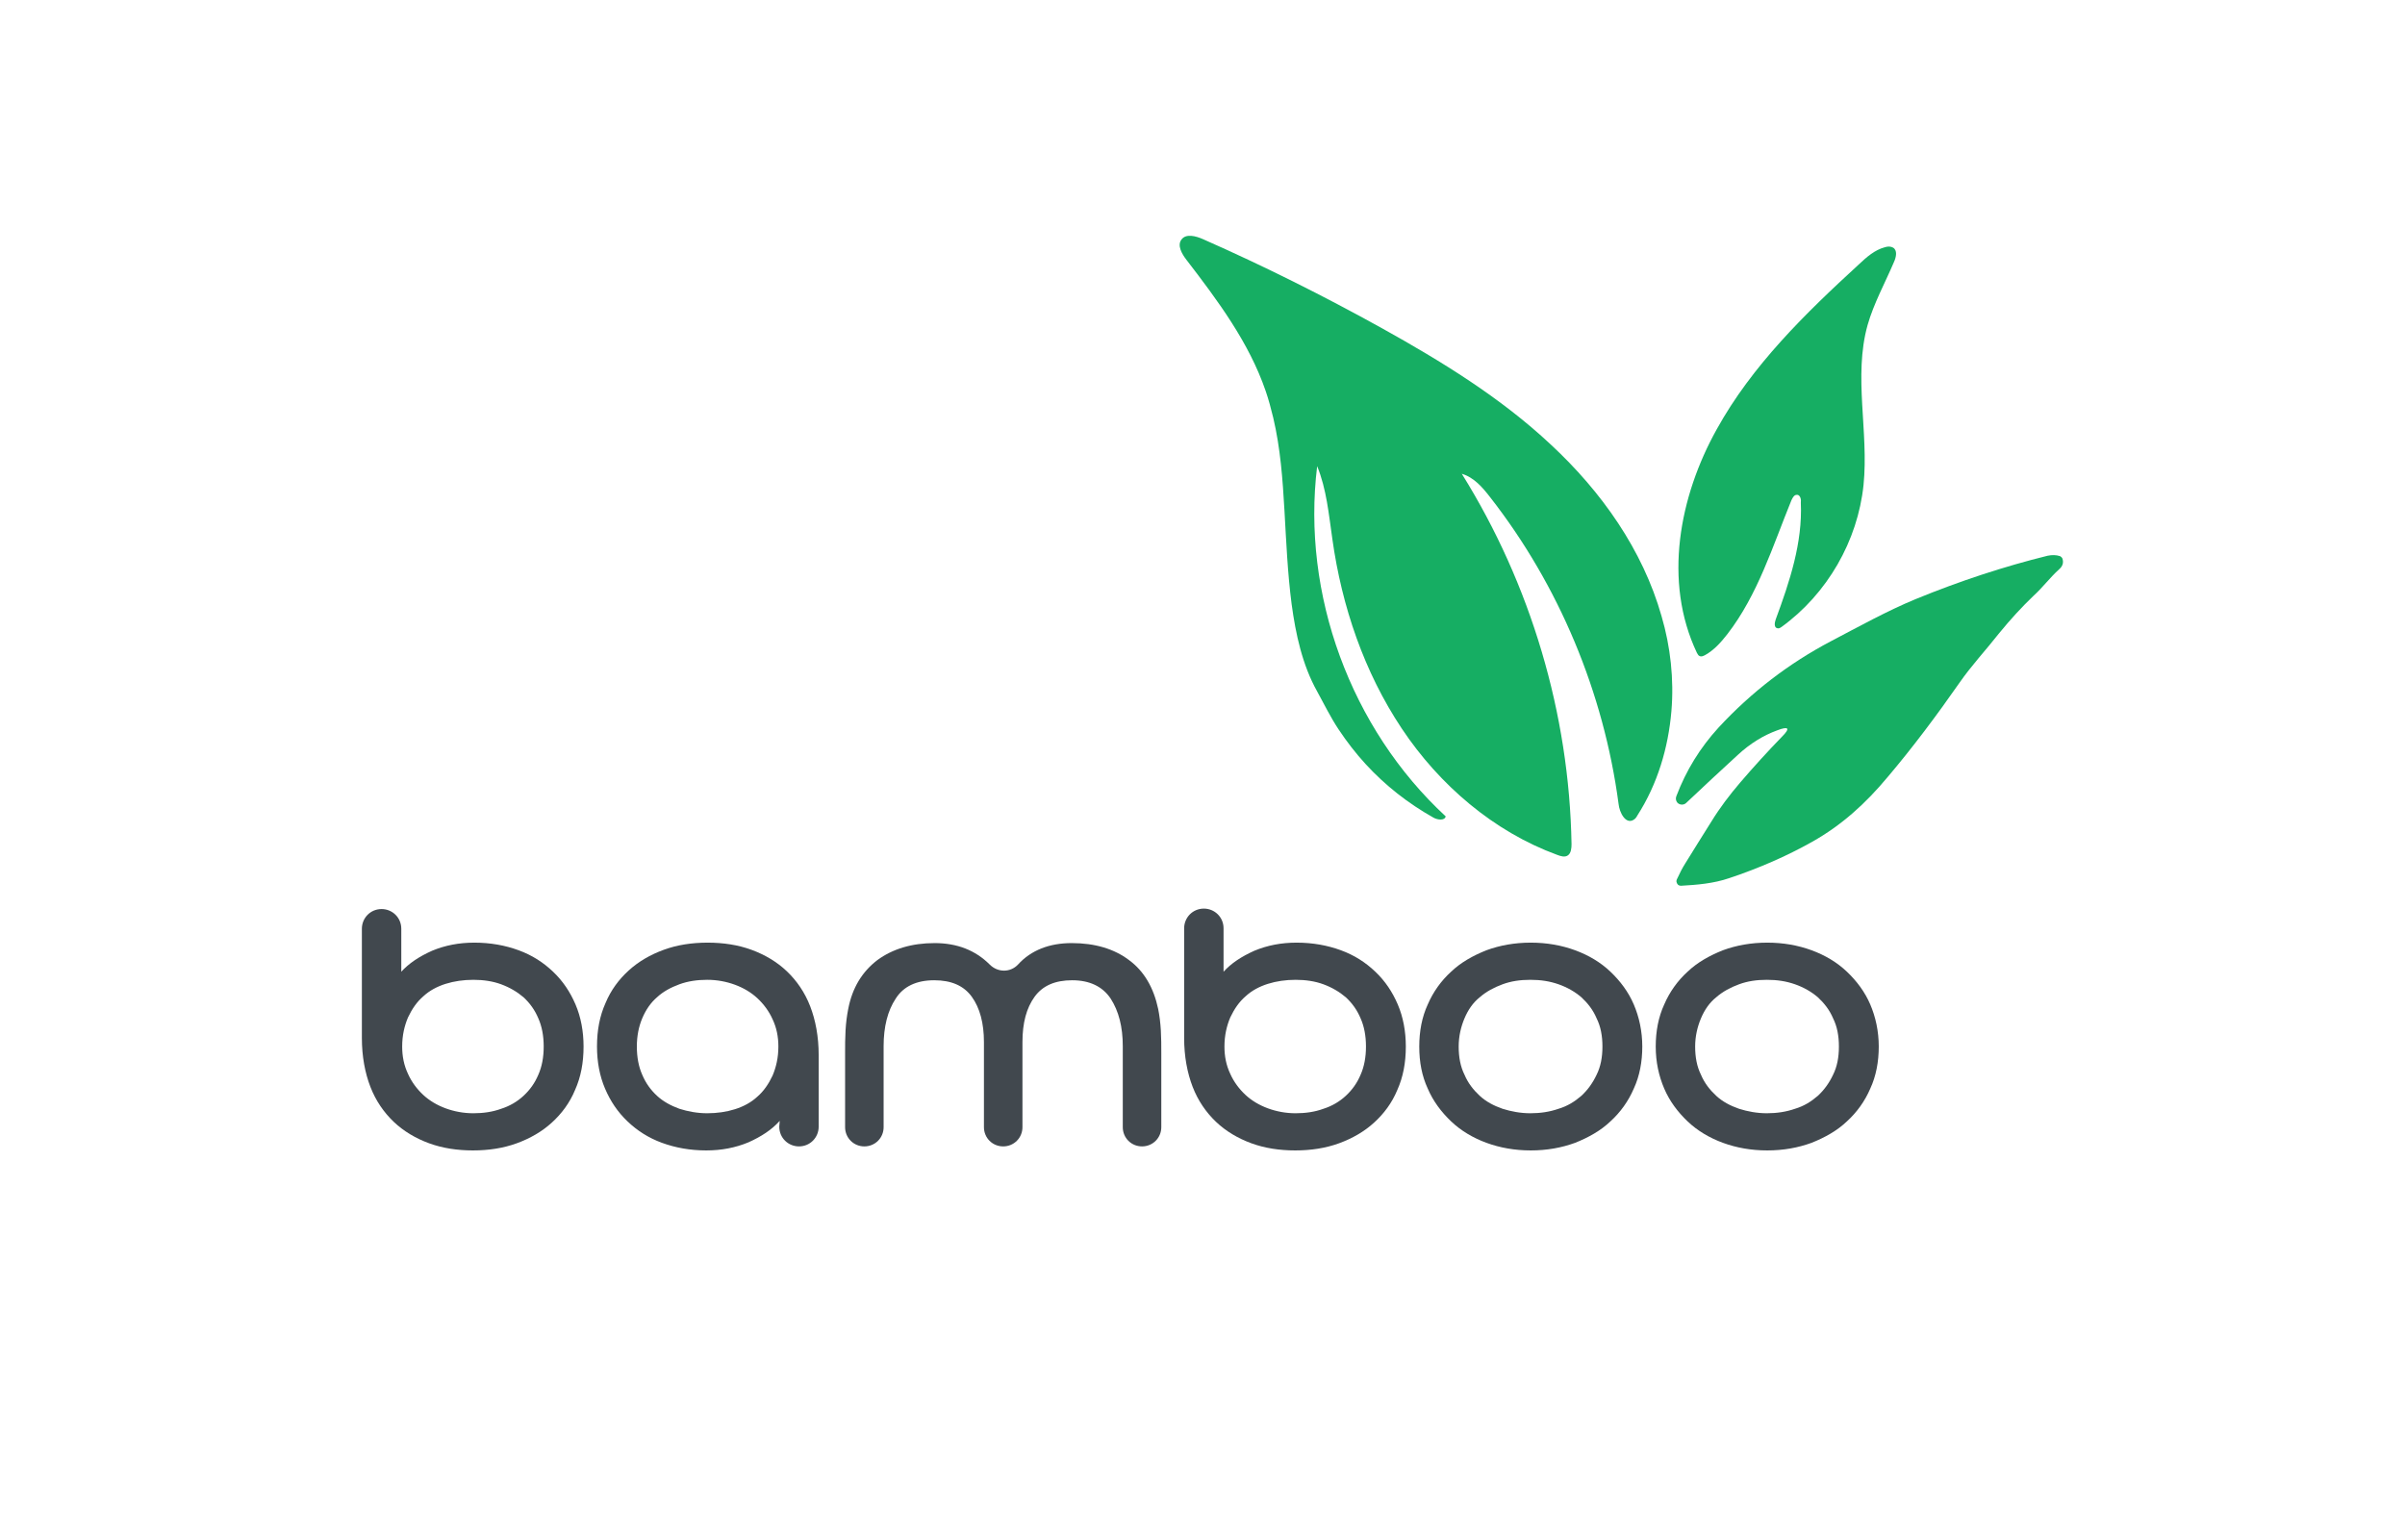
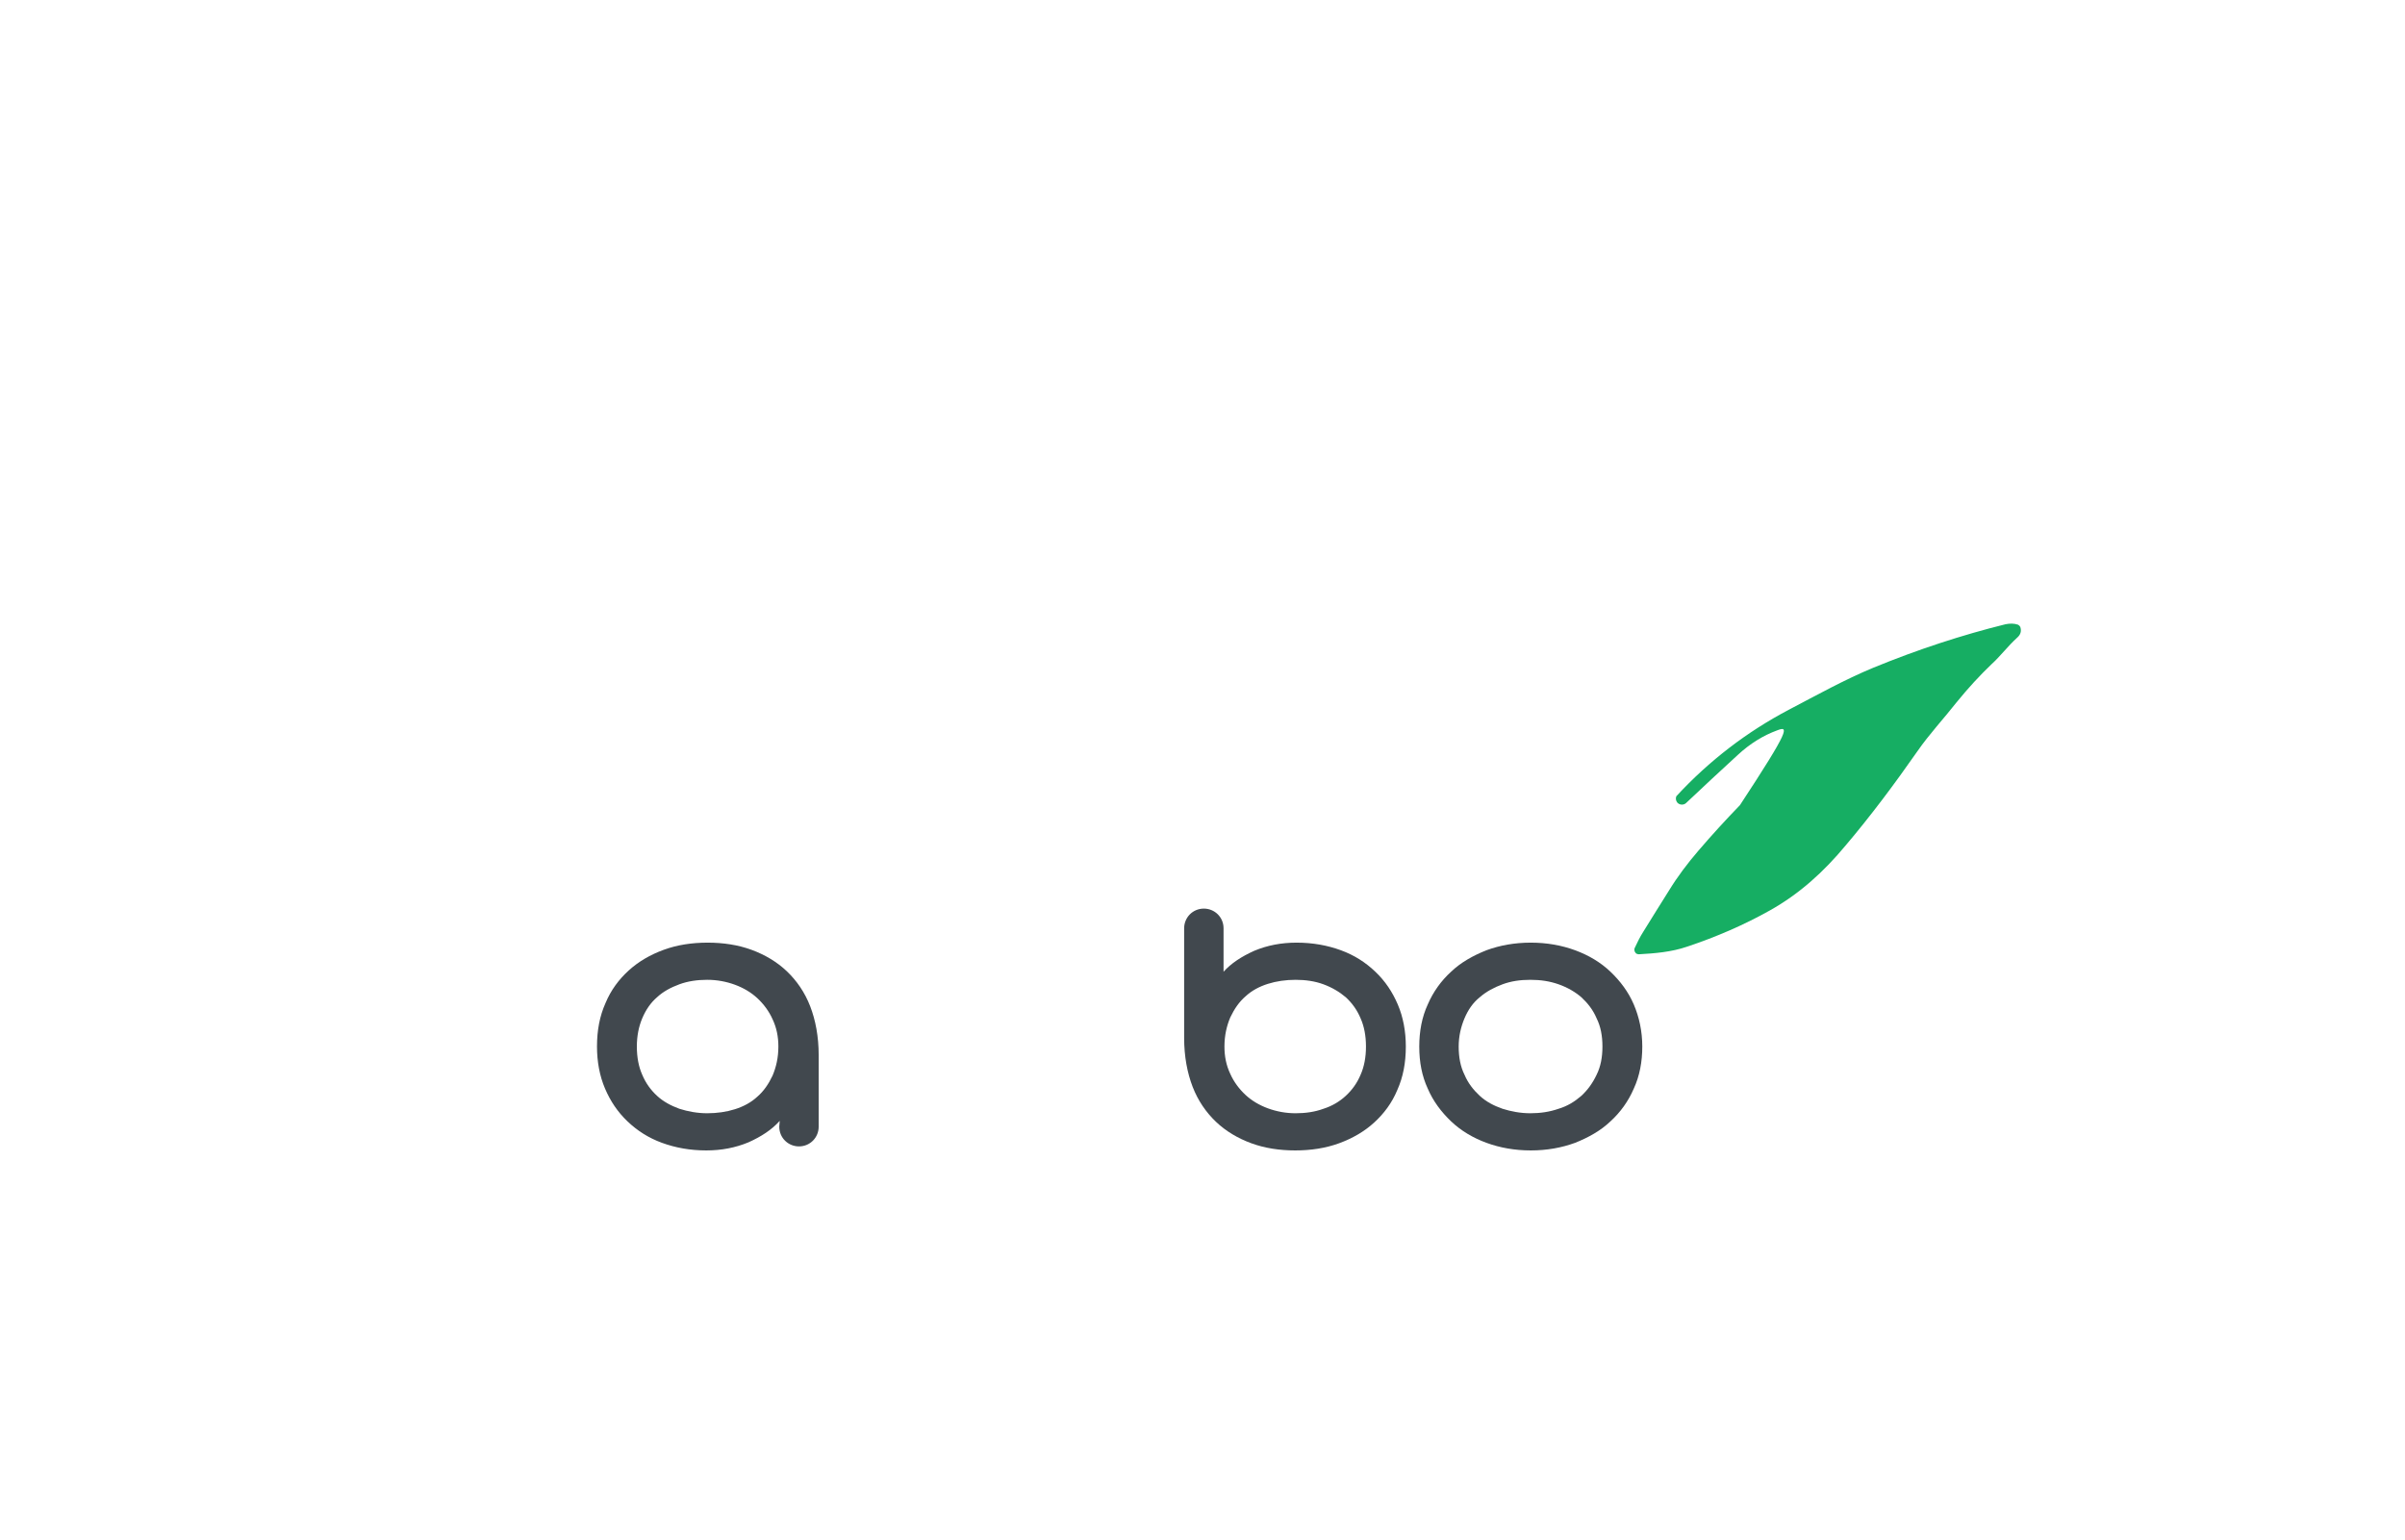
<svg xmlns="http://www.w3.org/2000/svg" version="1.1" id="Layer_1" x="0px" y="0px" viewBox="0 0 537 344" style="enable-background:new 0 0 537 344;" xml:space="preserve">
  <style type="text/css"> .st0{fill:#16AE63;} .st1{fill:#41484E;} </style>
-   <path class="st0" d="M401.4,110.5c-0.1,0-0.2,0-0.2,0c-0.6,0-0.9,0.6-1.2,1.2c-4.2,10.3-7.5,21.1-14.3,29.9c-1.4,1.8-3,3.6-5,4.7 c-0.4,0.2-0.8,0.4-1.2,0.2c-0.3-0.1-0.4-0.4-0.6-0.7c-7.6-16-3.9-35,4.4-49.9c7.9-14.3,19.8-25.9,31.8-36.9c1.7-1.6,3.5-3.2,5.8-3.8 c0.6-0.2,1.3-0.2,1.8,0.1c1,0.6,0.7,2.1,0.2,3.2c-2,4.7-4.5,9.2-5.9,14.1c-3.2,11.5,0.3,23.8-0.9,35.7c-1.3,12.5-8.1,24.3-18.3,31.7 c-0.3,0.2-0.6,0.4-0.9,0.3c-0.8-0.1-0.7-1.2-0.4-2c3.1-8.4,6-17.1,5.6-26C402.2,111.5,402,110.7,401.4,110.5z" />
-   <path class="st0" d="M373.2,158.8c-0.7,8.2-3.1,16.3-7.6,23.3c-0.2,0.4-0.5,0.8-0.9,1c-1.7,1-3.1-1.6-3.3-3.6 c-3.3-24.8-13.3-48.8-28.7-68.5c-1.7-2.2-3.6-4.4-6.3-5.2c15.4,24.7,24,53.6,24.5,82.7c0,0.9-0.1,2-0.8,2.5 c-0.7,0.5-1.6,0.2-2.4-0.1c-14.2-5.2-26.3-15.6-34.7-28.2c-8.4-12.6-13.4-27.3-15.5-42.3c-0.8-5.5-1.3-11.2-3.4-16.3 c-3.5,28.6,7.5,58.6,28.7,78.2c-0.2,1-1.8,0.8-2.7,0.3c-5.7-3.2-10.8-7.2-15.2-12c-2.2-2.4-4.2-5-6-7.7s-3.2-5.6-4.8-8.5 c-3.3-5.9-4.8-12.8-5.7-19.5c-0.9-6.9-1.2-13.9-1.6-20.9s-0.9-13.9-2.5-20.7c-0.5-2-1-4-1.7-6c-3.7-10.8-10.7-20.2-17.7-29.3 c-1-1.3-2.1-3.2-1.1-4.5c1-1.4,3.2-0.8,4.8-0.1c13.6,6,26.8,12.6,39.8,19.8c13.5,7.5,26.7,15.6,37.9,26.1 c11.3,10.5,20.5,23.5,24.7,38.3C373,144.4,373.8,151.7,373.2,158.8z" />
-   <path class="st0" d="M396.8,163.1c-3,1.1-6,2.9-8.8,5.5c-3.8,3.5-7.6,7-11.5,10.7c-0.5,0.5-1.4,0.5-1.9,0l-0.1-0.1 c-0.3-0.4-0.4-0.9-0.2-1.4c2.2-5.8,5.3-10.8,9.4-15.3c7.4-8,15.8-14.4,25.1-19.3c6.1-3.2,12.6-6.8,18.9-9.4 c10-4.1,19.8-7.3,29.5-9.7c1-0.2,1.9-0.2,2.8,0.1c0.2,0.1,0.4,0.3,0.5,0.5c0.3,0.9,0.1,1.7-0.7,2.4c-2.1,1.9-3.7,4.1-5.8,6 c-2.5,2.4-5.1,5.2-7.7,8.4c-2.9,3.7-6.1,7.1-8.8,11c-5.1,7.3-10.4,14.4-16,21c-4.9,5.9-10.3,10.8-16.9,14.5 c-5.7,3.2-11.9,5.9-18.5,8.1c-3.5,1.2-7.2,1.5-10.8,1.7c-0.2,0-0.5-0.1-0.6-0.2c-0.4-0.4-0.5-0.9-0.2-1.4c0.5-1.1,1.1-2.3,1.8-3.4 c1.9-3.1,3.8-6.1,5.8-9.3c1.9-3.1,4.1-6,6.5-8.8c3-3.5,6.1-6.9,9.3-10.2C399.8,162.6,399.4,162.1,396.8,163.1z" />
+   <path class="st0" d="M396.8,163.1c-3,1.1-6,2.9-8.8,5.5c-3.8,3.5-7.6,7-11.5,10.7c-0.5,0.5-1.4,0.5-1.9,0l-0.1-0.1 c-0.3-0.4-0.4-0.9-0.2-1.4c7.4-8,15.8-14.4,25.1-19.3c6.1-3.2,12.6-6.8,18.9-9.4 c10-4.1,19.8-7.3,29.5-9.7c1-0.2,1.9-0.2,2.8,0.1c0.2,0.1,0.4,0.3,0.5,0.5c0.3,0.9,0.1,1.7-0.7,2.4c-2.1,1.9-3.7,4.1-5.8,6 c-2.5,2.4-5.1,5.2-7.7,8.4c-2.9,3.7-6.1,7.1-8.8,11c-5.1,7.3-10.4,14.4-16,21c-4.9,5.9-10.3,10.8-16.9,14.5 c-5.7,3.2-11.9,5.9-18.5,8.1c-3.5,1.2-7.2,1.5-10.8,1.7c-0.2,0-0.5-0.1-0.6-0.2c-0.4-0.4-0.5-0.9-0.2-1.4c0.5-1.1,1.1-2.3,1.8-3.4 c1.9-3.1,3.8-6.1,5.8-9.3c1.9-3.1,4.1-6,6.5-8.8c3-3.5,6.1-6.9,9.3-10.2C399.8,162.6,399.4,162.1,396.8,163.1z" />
  <g>
-     <path class="st1" d="M89.5,217.1c1.8-2,4.1-3.5,7-4.8c2.9-1.2,6-1.8,9.4-1.8c3.6,0,6.9,0.6,9.9,1.7c3,1.1,5.5,2.7,7.7,4.8 s3.8,4.5,5,7.3s1.8,6,1.8,9.4c0,3.6-0.6,6.8-1.9,9.7c-1.2,2.9-3,5.3-5.2,7.3s-4.8,3.5-7.8,4.6c-3,1.1-6.3,1.6-9.8,1.6 s-6.8-0.5-9.8-1.6s-5.7-2.7-7.9-4.8c-2.2-2.1-4-4.7-5.2-7.8s-1.9-6.8-1.9-10.9v-24.4c0-2.4,1.9-4.4,4.4-4.4l0,0 c2.4,0,4.4,1.9,4.4,4.4v9.7H89.5z M121.4,233.7c0-2.4-0.4-4.5-1.2-6.3c-0.8-1.9-1.9-3.4-3.3-4.7c-1.4-1.2-3.1-2.2-5-2.9s-4-1-6.2-1 s-4.3,0.3-6.2,0.9c-1.9,0.6-3.6,1.5-5,2.8c-1.4,1.2-2.5,2.8-3.4,4.7c-0.8,1.9-1.3,4-1.3,6.5c0,2.2,0.4,4.2,1.3,6.1 c0.8,1.8,2,3.4,3.4,4.7s3.1,2.3,5,3s4,1.1,6.2,1.1s4.3-0.3,6.2-1c1.9-0.6,3.6-1.6,5-2.9c1.4-1.3,2.5-2.8,3.3-4.7 C121,238.2,121.4,236.1,121.4,233.7z" />
    <path class="st1" d="M174.1,250.3c-1.8,2-4.1,3.5-7,4.8c-2.9,1.2-6,1.8-9.4,1.8c-3.6,0-6.9-0.6-9.9-1.7c-3-1.1-5.5-2.7-7.7-4.8 s-3.8-4.5-5-7.3s-1.8-6-1.8-9.4c0-3.6,0.6-6.8,1.9-9.7c1.2-2.9,3-5.3,5.2-7.3s4.8-3.5,7.8-4.6s6.3-1.6,9.8-1.6s6.8,0.5,9.8,1.6 s5.7,2.7,7.9,4.8s4,4.7,5.2,7.8s1.9,6.8,1.9,10.9v16c0,2.4-1.9,4.4-4.4,4.4l0,0c-2.4,0-4.4-1.9-4.4-4.4L174.1,250.3L174.1,250.3z M142.2,233.7c0,2.4,0.4,4.5,1.2,6.3c0.8,1.9,1.9,3.4,3.3,4.7c1.4,1.3,3.1,2.2,5,2.9c1.9,0.6,4,1,6.2,1s4.3-0.3,6.2-0.9 c1.9-0.6,3.6-1.5,5-2.8c1.4-1.2,2.5-2.8,3.4-4.7c0.8-1.9,1.3-4,1.3-6.5c0-2.2-0.4-4.2-1.3-6.1c-0.8-1.8-2-3.4-3.4-4.7s-3.1-2.3-5-3 s-4-1.1-6.2-1.1s-4.3,0.3-6.2,1s-3.6,1.6-5,2.9c-1.4,1.2-2.5,2.8-3.3,4.7C142.6,229.3,142.2,231.4,142.2,233.7z" />
-     <path class="st1" d="M239.3,210.6c5.2,0,9.5,1.3,12.8,3.8c3.4,2.5,5.5,6.2,6.5,10.9c0.3,1.5,0.5,3.1,0.6,4.8s0.1,3.4,0.1,5.1v16.5 c0,2.4-1.9,4.3-4.3,4.3l0,0c-2.4,0-4.3-1.9-4.3-4.3v-18.1c0-4.3-0.9-7.8-2.7-10.6c-1.8-2.7-4.7-4.1-8.6-4.1c-3.8,0-6.6,1.2-8.4,3.7 c-1.8,2.5-2.7,5.8-2.7,10.1v19c0,2.4-1.9,4.3-4.3,4.3l0,0c-2.4,0-4.3-1.9-4.3-4.3v-19c0-4.2-0.9-7.6-2.7-10.1s-4.6-3.7-8.4-3.7 c-4,0-6.9,1.4-8.6,4.1c-1.8,2.7-2.7,6.3-2.7,10.6v18.1c0,2.4-1.9,4.3-4.3,4.3l0,0c-2.4,0-4.3-1.9-4.3-4.3v-16.5 c0-1.7,0-3.4,0.1-5.1c0.1-1.7,0.3-3.3,0.6-4.8c0.9-4.7,3.1-8.3,6.5-10.9c3.4-2.5,7.7-3.8,12.8-3.8c5,0,9.1,1.6,12.3,4.8 c1.8,1.8,4.6,1.8,6.3,0C230.2,212.2,234.3,210.6,239.3,210.6z" />
    <path class="st1" d="M273.1,217.1c1.8-2,4.1-3.5,7-4.8c2.9-1.2,6-1.8,9.4-1.8c3.6,0,6.9,0.6,9.9,1.7c3,1.1,5.5,2.7,7.7,4.8 s3.8,4.5,5,7.3s1.8,6,1.8,9.4c0,3.6-0.6,6.8-1.9,9.7c-1.2,2.9-3,5.3-5.2,7.3s-4.8,3.5-7.8,4.6c-3,1.1-6.3,1.6-9.8,1.6 s-6.8-0.5-9.8-1.6s-5.7-2.7-7.9-4.8c-2.2-2.1-4-4.7-5.2-7.8s-1.9-6.8-1.9-10.9v-24.5c0-2.4,1.9-4.4,4.4-4.4l0,0 c2.4,0,4.4,1.9,4.4,4.4v9.8H273.1z M305,233.7c0-2.4-0.4-4.5-1.2-6.3c-0.8-1.9-1.9-3.4-3.3-4.7c-1.4-1.2-3.1-2.2-5-2.9s-4-1-6.2-1 s-4.3,0.3-6.2,0.9c-1.9,0.6-3.6,1.5-5,2.8c-1.4,1.2-2.5,2.8-3.4,4.7c-0.8,1.9-1.3,4-1.3,6.5c0,2.2,0.4,4.2,1.3,6.1 c0.8,1.8,2,3.4,3.4,4.7s3.1,2.3,5,3s4,1.1,6.2,1.1s4.3-0.3,6.2-1c1.9-0.6,3.6-1.6,5-2.9c1.4-1.3,2.5-2.8,3.3-4.7 C304.6,238.2,305,236.1,305,233.7z" />
    <path class="st1" d="M316.9,233.7c0-3.4,0.6-6.6,1.9-9.4c1.2-2.8,3-5.3,5.2-7.3c2.2-2.1,4.9-3.6,7.9-4.8c3-1.1,6.3-1.7,9.9-1.7 s6.9,0.6,9.9,1.7c3,1.1,5.7,2.7,7.9,4.8c2.2,2.1,4,4.5,5.2,7.3s1.9,6,1.9,9.4s-0.6,6.6-1.9,9.4c-1.2,2.8-3,5.3-5.2,7.3 c-2.2,2.1-4.9,3.6-7.9,4.8c-3,1.1-6.3,1.7-9.9,1.7s-6.9-0.6-9.9-1.7c-3-1.1-5.7-2.7-7.9-4.8c-2.2-2.1-4-4.5-5.2-7.3 C317.5,240.3,316.9,237.2,316.9,233.7z M357.8,233.7c0-2.4-0.4-4.5-1.3-6.3c-0.8-1.9-2-3.4-3.4-4.7c-1.4-1.2-3.1-2.2-5.1-2.9 s-4-1-6.3-1s-4.3,0.3-6.2,1c-1.9,0.7-3.6,1.6-5.1,2.9c-1.5,1.2-2.6,2.8-3.4,4.7s-1.3,4-1.3,6.3c0,2.4,0.4,4.5,1.3,6.3 c0.8,1.9,2,3.4,3.4,4.7s3.1,2.2,5.1,2.9c1.9,0.6,4,1,6.2,1s4.3-0.3,6.3-1c2-0.6,3.6-1.6,5.1-2.9c1.4-1.3,2.5-2.8,3.4-4.7 C357.4,238.2,357.8,236.1,357.8,233.7z" />
-     <path class="st1" d="M369.7,233.7c0-3.4,0.6-6.6,1.9-9.4c1.2-2.8,3-5.3,5.2-7.3c2.2-2.1,4.9-3.6,7.9-4.8c3-1.1,6.3-1.7,9.9-1.7 s6.9,0.6,9.9,1.7c3,1.1,5.7,2.7,7.9,4.8c2.2,2.1,4,4.5,5.2,7.3s1.9,6,1.9,9.4s-0.6,6.6-1.9,9.4c-1.2,2.8-3,5.3-5.2,7.3 c-2.2,2.1-4.9,3.6-7.9,4.8c-3,1.1-6.3,1.7-9.9,1.7s-6.9-0.6-9.9-1.7c-3-1.1-5.7-2.7-7.9-4.8c-2.2-2.1-4-4.5-5.2-7.3 C370.4,240.3,369.7,237.2,369.7,233.7z M410.6,233.7c0-2.4-0.4-4.5-1.3-6.3c-0.8-1.9-2-3.4-3.4-4.7c-1.4-1.2-3.1-2.2-5.1-2.9 s-4-1-6.3-1s-4.3,0.3-6.2,1c-1.9,0.7-3.6,1.6-5.1,2.9c-1.5,1.2-2.6,2.8-3.4,4.7s-1.3,4-1.3,6.3c0,2.4,0.4,4.5,1.3,6.3 c0.8,1.9,2,3.4,3.4,4.7s3.1,2.2,5.1,2.9c1.9,0.6,4,1,6.2,1s4.3-0.3,6.3-1c2-0.6,3.6-1.6,5.1-2.9c1.4-1.3,2.5-2.8,3.4-4.7 C410.2,238.2,410.6,236.1,410.6,233.7z" />
  </g>
</svg>